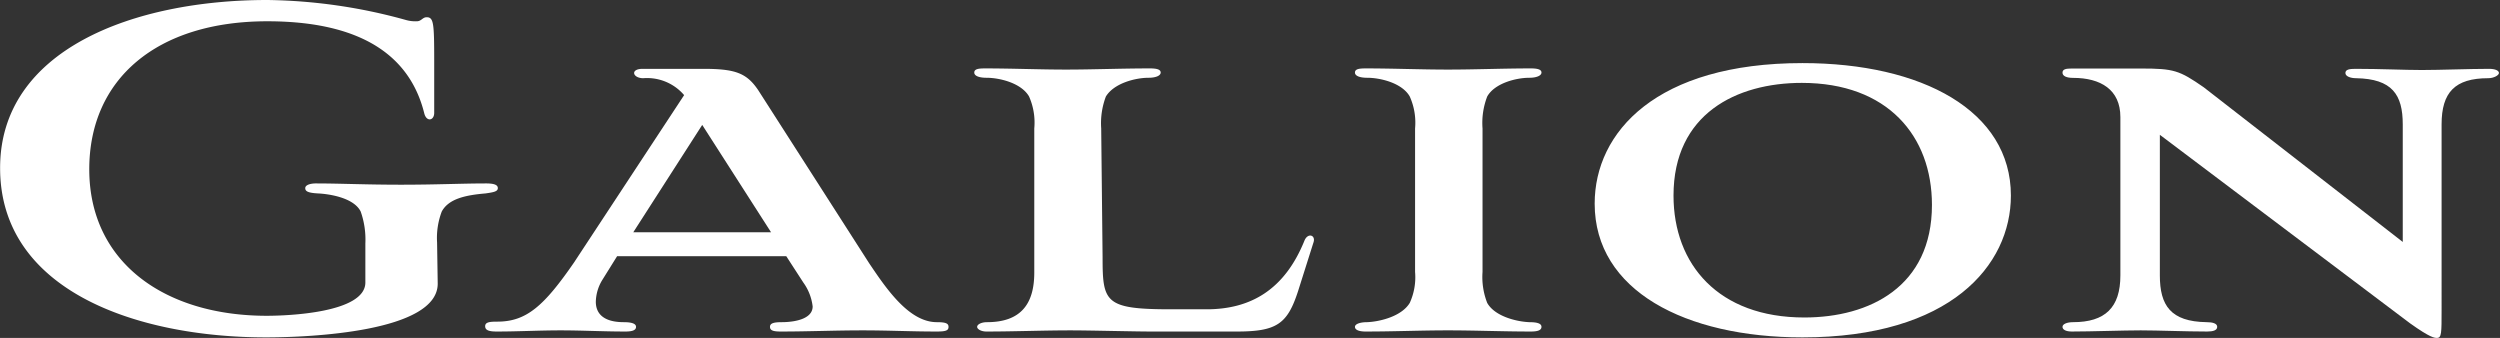
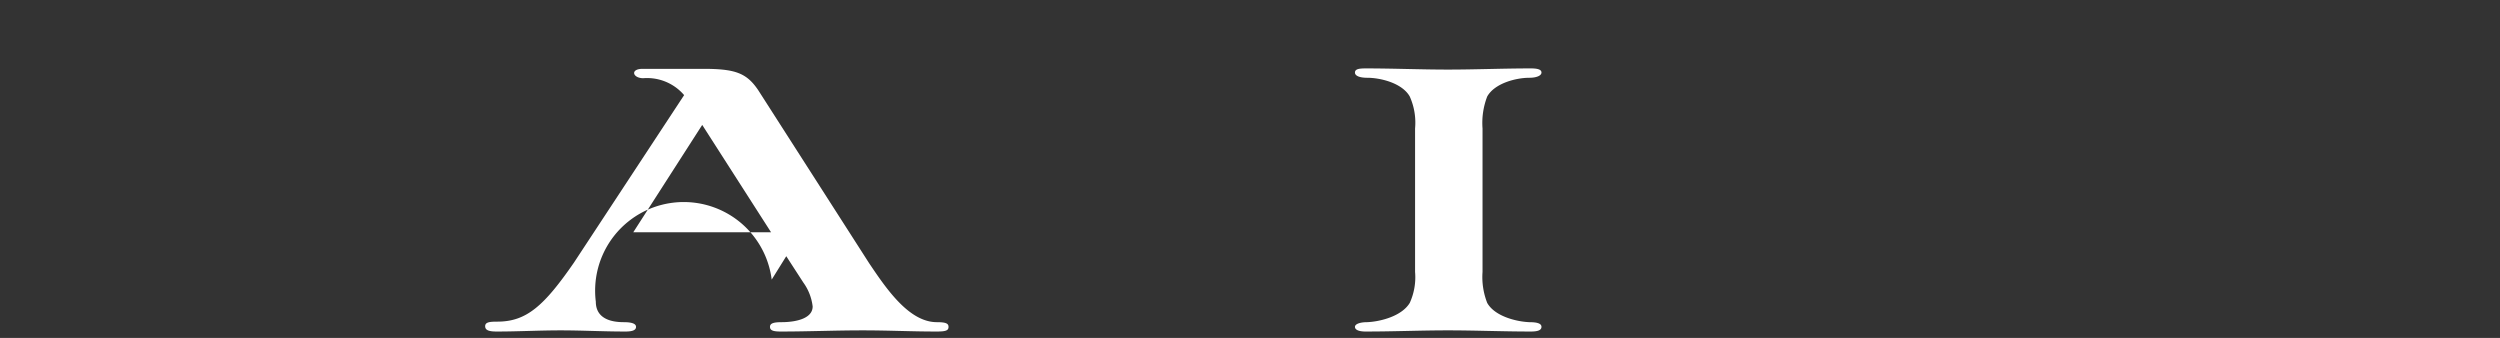
<svg xmlns="http://www.w3.org/2000/svg" id="Layer_1" data-name="Layer 1" viewBox="0 0 234.97 31.76">
  <rect x="0" y="0" width="234.97" height="31.76" fill="#333333" stroke="none" />
  <defs>
    <style>.cls-1{fill:#fff;}</style>
  </defs>
-   <path class="cls-1" d="M41.14,26.66c0,4.55-12.12,5.05-16.13,5.05-12.17,0-25-4.39-25-15.91C0,4.66,12.56,0,25.12,0a50.77,50.77,0,0,1,13,1.87A3.25,3.25,0,0,0,39.17,2c.44,0,.54-.38.93-.38.66,0,.71.55.71,4.11v4.88c0,.72-.71.88-.93.06C38.73,6,34.94,2,25.12,2,14.76,2,8.39,7.41,8.39,15.91c0,8.78,7.13,13.77,16.68,13.77,2,0,9.27-.28,9.27-3.13V22.88a7.93,7.93,0,0,0-.44-3c-.66-1.32-3-1.65-4-1.7s-1.21-.22-1.21-.5.44-.44,1-.44c2.25,0,4.66.12,8,.12s5.76-.12,8-.12c.71,0,1.1.12,1.1.44s-.39.39-1.16.5c-1.86.16-3.45.49-4.11,1.7a7,7,0,0,0-.44,2.91Z" />
-   <path class="cls-1" d="M73.9,24.08H58l-1.37,2.2A4.08,4.08,0,0,0,56,28.36c0,1.1.71,1.92,2.63,1.92.66,0,1.15.11,1.15.44s-.38.44-1,.44c-2.08,0-4.06-.11-6.09-.11s-4,.11-6,.11c-.71,0-1.09-.11-1.09-.5s.44-.43,1.15-.43c2.74,0,4.39-1.49,7.19-5.54L64.3,8.94a4.58,4.58,0,0,0-3.84-1.59c-1,0-1.26-.88-.06-.88h5.71c3,0,4.06.39,5.15,2L81.69,24.74c1.59,2.36,3.73,5.54,6.36,5.54.82,0,1.1.11,1.1.44s-.22.44-1.1.44c-2.47,0-4.44-.11-7-.11s-5.1.11-7.68.11c-.71,0-1-.11-1-.44s.33-.44,1.1-.44c1.15,0,2.91-.27,2.91-1.48a4.78,4.78,0,0,0-.88-2.25ZM59.52,21.83H72.47L66,11.74Z" />
-   <path class="cls-1" d="M103.63,24.19c0,4.23.22,4.88,6.42,4.88h3.35c4.17,0,7.35-1.86,9.21-6.47.33-.77,1.1-.49.83.22L122,27.37c-1,3.08-2,3.79-5.76,3.79h-8c-1.7,0-5.76-.11-7.63-.11-2.52,0-5.32.11-7.9.11-.49,0-.87-.22-.87-.44s.38-.44.93-.44c3.12,0,4.44-1.65,4.44-4.66V12.07a6.06,6.06,0,0,0-.49-3c-.72-1.26-2.75-1.76-4-1.76-.66,0-1.15-.16-1.15-.49s.38-.39,1-.39c2.63,0,5.1.11,7.62.11s5.16-.11,7.9-.11c.66,0,1,.11,1,.39s-.43.49-1.15.49c-1.2,0-3.23.5-4,1.76a7.08,7.08,0,0,0-.44,3Z" />
+   <path class="cls-1" d="M73.9,24.08l-1.37,2.2A4.08,4.08,0,0,0,56,28.36c0,1.1.71,1.92,2.63,1.92.66,0,1.15.11,1.15.44s-.38.44-1,.44c-2.08,0-4.06-.11-6.09-.11s-4,.11-6,.11c-.71,0-1.09-.11-1.09-.5s.44-.43,1.15-.43c2.74,0,4.39-1.49,7.19-5.54L64.3,8.94a4.58,4.58,0,0,0-3.84-1.59c-1,0-1.26-.88-.06-.88h5.71c3,0,4.06.39,5.15,2L81.69,24.74c1.59,2.36,3.73,5.54,6.36,5.54.82,0,1.1.11,1.1.44s-.22.44-1.1.44c-2.47,0-4.44-.11-7-.11s-5.1.11-7.68.11c-.71,0-1-.11-1-.44s.33-.44,1.1-.44c1.15,0,2.91-.27,2.91-1.48a4.78,4.78,0,0,0-.88-2.25ZM59.52,21.83H72.47L66,11.74Z" />
  <path class="cls-1" d="M133,12.07a6,6,0,0,0-.5-3c-.71-1.26-2.74-1.76-4-1.76-.66,0-1.15-.16-1.15-.49s.38-.39,1-.39c2.69,0,5.16.11,7.74.11s5.15-.11,7.79-.11c.66,0,1,.11,1,.39s-.44.49-1.15.49c-1.21,0-3.24.5-3.95,1.76a6.92,6.92,0,0,0-.44,3V25.56a6.65,6.65,0,0,0,.44,2.91c.71,1.26,2.74,1.76,3.95,1.81.71,0,1.15.11,1.15.44s-.38.44-1,.44c-2.64,0-5.16-.11-7.79-.11s-5,.11-7.74.11c-.66,0-1-.17-1-.44s.49-.44,1.15-.44c1.21-.05,3.24-.55,4-1.81a5.81,5.81,0,0,0,.5-2.91Z" />
-   <path class="cls-1" d="M169.41,5.93c11.25,0,19.59,4.49,19.59,12.45,0,6.58-5.71,13.33-19.59,13.33-11,0-19.53-4.39-19.53-12.57C149.88,12.4,155.7,5.93,169.41,5.93ZM157.29,18.38c0,6.47,4.22,11.46,12.29,11.46,6.14,0,12-2.9,12-10.58,0-6.48-4.17-11.47-12.23-11.47C163.21,7.79,157.29,10.7,157.29,18.38Z" />
-   <path class="cls-1" d="M203,12.67V25.89c0,2.8,1,4.34,4.39,4.39.55,0,1,.11,1,.44s-.39.44-.94.44c-2,0-4.61-.11-6.25-.11s-4.66.11-6.47.11c-.55,0-.88-.17-.88-.44s.44-.44,1-.44c3,0,4.44-1.37,4.44-4.39V11c0-2.58-1.86-3.68-4.44-3.68-.6,0-1-.16-1-.49s.33-.39.88-.39h6.47c3.13,0,3.62.17,5.92,1.76l18.71,14.54V11.69c0-2.8-1-4.28-4.39-4.34-.49,0-1-.16-1-.49s.39-.39.94-.39c2.35,0,4.6.11,6.25.11s4.55-.11,6.31-.11c.6,0,.93.17.93.39s-.49.49-1,.49c-3.13,0-4.39,1.32-4.39,4.34V29.13c0,2.19,0,2.63-.44,2.63-.22,0-.6,0-2.52-1.37Z" />
</svg>